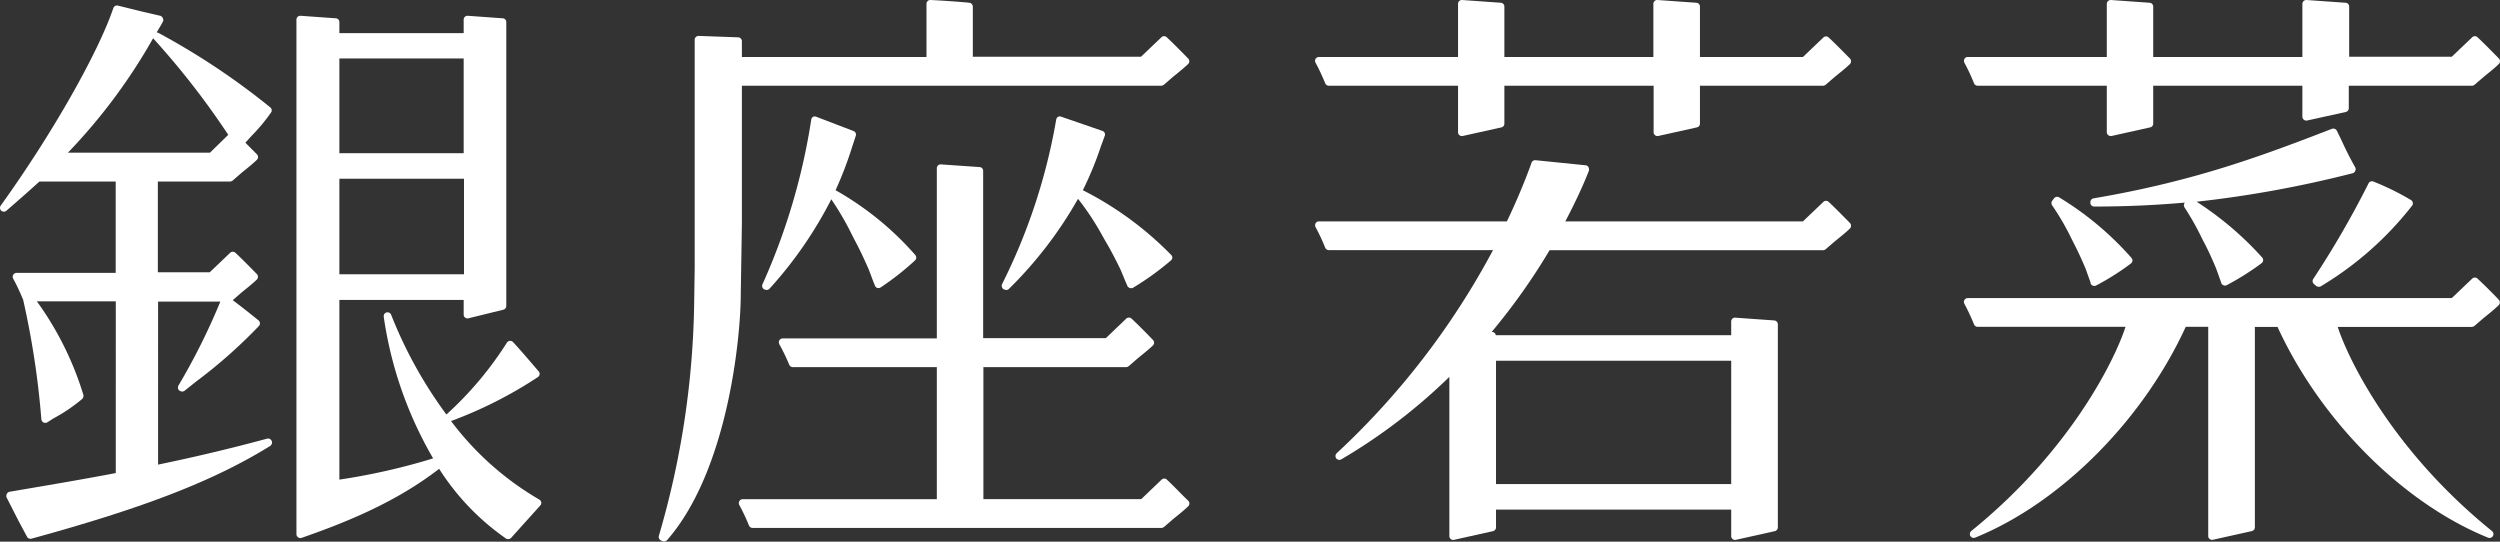
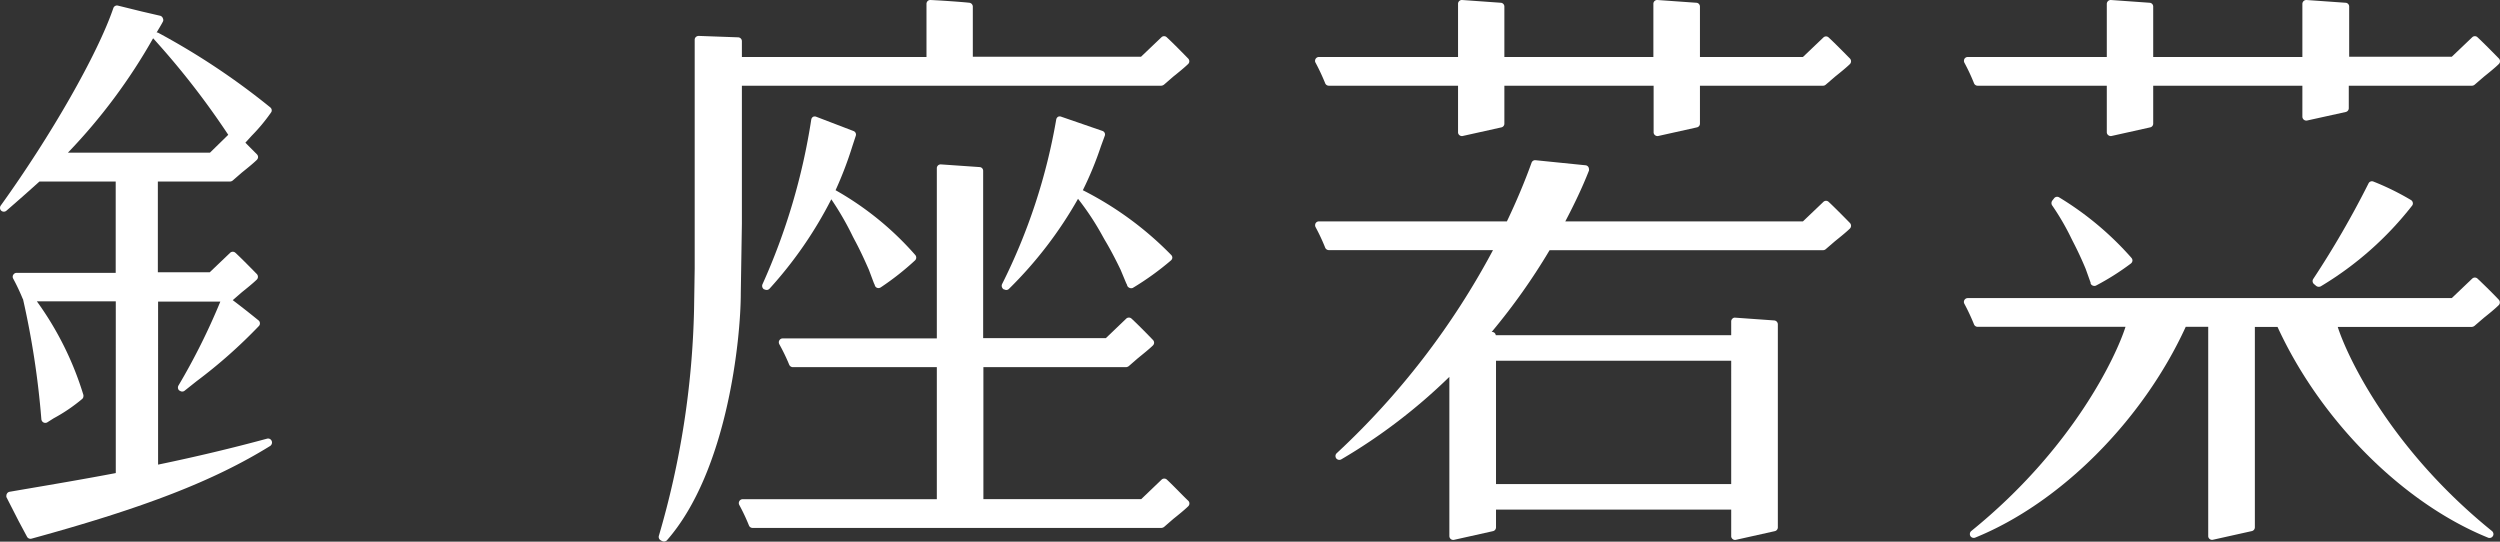
<svg xmlns="http://www.w3.org/2000/svg" viewBox="0 0 316.76 68.63">
  <rect x="0" y="0" width="316.76" height="68.63" fill="#333333" stroke="none" />
  <defs>
    <style>.cls-1{fill:#fff;}</style>
  </defs>
  <g id="レイヤー_2" data-name="レイヤー 2">
    <g id="レイヤー_1-2" data-name="レイヤー 1">
      <path class="cls-1" d="M142.83,36.21a.53.53,0,0,0,.3.27.51.51,0,0,0,.4,0A35.82,35.82,0,0,0,148.36,33a.5.5,0,0,0,.18-.35v0a.49.49,0,0,0-.15-.35A42.39,42.39,0,0,0,137.2,24.1a43.09,43.09,0,0,0,2.29-5.56l.48-1.31a.46.46,0,0,0,0-.38.48.48,0,0,0-.28-.26l-5.22-1.8a.51.51,0,0,0-.4,0,.52.52,0,0,0-.24.34,74.63,74.63,0,0,1-6.87,20.88.53.53,0,0,0,.25.67l.06,0a.47.47,0,0,0,.58-.09,51.63,51.63,0,0,0,8.74-11.4A34.43,34.43,0,0,1,139.75,30l.23.41c.64,1.06,1.31,2.33,2,3.76l.8,1.92a.58.58,0,0,1,0-.19v0A1,1,0,0,0,142.83,36.21Z" />
-       <path class="cls-1" d="M68.32,63.29a37.56,37.56,0,0,1-11.17-9.94,54,54,0,0,0,11-5.57.51.51,0,0,0,.22-.34.47.47,0,0,0-.12-.39C67,45.6,66,44.41,65,43.34a.49.49,0,0,0-.4-.15.49.49,0,0,0-.37.22,44.21,44.21,0,0,1-7.67,9.11,55.4,55.4,0,0,1-7-12.64.48.48,0,0,0-.58-.29.47.47,0,0,0-.36.47v.07a49.68,49.68,0,0,0,6.26,17.95A81.45,81.45,0,0,1,43,60.77V38H58.75v1.85a.48.48,0,0,0,.6.48l4.43-1.09a.49.49,0,0,0,.37-.47V2.81a.47.47,0,0,0-.44-.49L59.27,2a.5.5,0,0,0-.37.13.48.48,0,0,0-.15.36V4.2H43V2.81a.47.47,0,0,0-.43-.49L38.08,2a.53.53,0,0,0-.37.13.51.51,0,0,0-.15.36V67.68a.49.49,0,0,0,.21.4.49.49,0,0,0,.44.07c5.54-1.93,11.92-4.48,17.43-8.75a31,31,0,0,0,8.48,8.84.52.52,0,0,0,.65-.1l1.69-1.88,2-2.22a.49.49,0,0,0,.12-.4A.54.54,0,0,0,68.32,63.29ZM43,19.41v-12H58.75v12Zm15.79,3.24v12.1H43V22.65Z" />
      <path class="cls-1" d="M231.7,4.75a.48.48,0,0,0-.67,0l-2.59,2.47H215.39V.84a.48.48,0,0,0-.45-.49L210,0a.49.49,0,0,0-.36.13.48.48,0,0,0-.15.36V7.22H190.61V.84a.48.48,0,0,0-.45-.49L185.26,0a.5.5,0,0,0-.37.13.48.48,0,0,0-.15.36V7.22H167.11a.49.49,0,0,0-.42.24.55.55,0,0,0-.07.25.42.42,0,0,0,.07.24,27.19,27.19,0,0,1,1.22,2.61.5.5,0,0,0,.45.3h16.38v5.89a.46.46,0,0,0,.18.38.49.49,0,0,0,.41.1l4.9-1.09a.48.48,0,0,0,.38-.47V10.86h18.91v5.89a.46.46,0,0,0,.18.38.49.49,0,0,0,.41.1L215,16.14a.48.48,0,0,0,.39-.47V10.86H231a.52.52,0,0,0,.34-.14l1.16-1c.71-.57,1.44-1.16,1.9-1.61a.51.51,0,0,0,0-.69C233.89,6.91,232.56,5.54,231.7,4.75Z" />
      <path class="cls-1" d="M231.7,25.58a.48.48,0,0,0-.67,0l-2.59,2.47H198.33c1.13-2.15,2.17-4.32,3-6.44a.58.58,0,0,0,0-.18.59.59,0,0,0-.07-.26.48.48,0,0,0-.38-.23l-6.32-.64a.48.48,0,0,0-.51.33c-.83,2.31-1.9,4.87-3.12,7.42H167.11a.49.49,0,0,0-.42.24.57.57,0,0,0-.06.25.5.5,0,0,0,.06.24,25,25,0,0,1,1.22,2.61.5.5,0,0,0,.45.3h20.81a97.93,97.93,0,0,1-19.8,25.73.48.48,0,0,0-.16.36.52.52,0,0,0,.09.29.5.5,0,0,0,.65.13,71.14,71.14,0,0,0,13.69-10.45V67.92a.49.49,0,0,0,.59.48l4.93-1.1a.49.49,0,0,0,.39-.48V64.57h29.8v3.35a.46.46,0,0,0,.18.38.47.47,0,0,0,.41.1l4.93-1.1a.49.49,0,0,0,.39-.48V41.09a.5.5,0,0,0-.46-.49l-4.93-.35a.43.43,0,0,0-.37.13.47.47,0,0,0-.15.35v1.74H189.52a.47.47,0,0,0-.43-.41H189a79.58,79.58,0,0,0,7.34-10.36H231a.52.52,0,0,0,.34-.14l1.16-1c.71-.57,1.44-1.16,1.9-1.61a.51.51,0,0,0,0-.69C233.89,27.74,232.56,26.38,231.7,25.58ZM189.55,61.33V45.71h29.8V61.33Z" />
      <path class="cls-1" d="M94,28.36V10.86h53.14a.64.64,0,0,0,.35-.14l1.15-1c.68-.54,1.44-1.16,1.9-1.61a.47.47,0,0,0,.15-.35.51.51,0,0,0-.14-.34c-.53-.54-1.85-1.9-2.72-2.7a.48.48,0,0,0-.67,0l-2.59,2.47H123.26V.84a.5.5,0,0,0-.43-.49C122,.26,119.76.09,117.9,0a.49.49,0,0,0-.36.13.51.51,0,0,0-.15.36V7.22H94v-2a.49.49,0,0,0-.47-.49l-5-.18a.54.54,0,0,0-.36.14.47.47,0,0,0-.15.35v29l-.08,5.17a110,110,0,0,1-4.46,28.68.5.5,0,0,0,.23.57l.15.08a.53.53,0,0,0,.64-.08c7.67-8.74,9.36-25.54,9.36-31.28Z" />
      <path class="cls-1" d="M147.85,60.77a.49.49,0,0,0-.67,0l-2.58,2.47h-20V46.52h18.09a.64.64,0,0,0,.34-.14l1.15-1c.68-.55,1.44-1.16,1.9-1.61a.5.5,0,0,0,.15-.35.51.51,0,0,0-.14-.34c-.53-.55-1.84-1.9-2.72-2.71a.49.49,0,0,0-.67,0l-2.58,2.47H124.57V21.65a.47.47,0,0,0-.44-.48l-4.91-.34a.5.5,0,0,0-.37.13.48.48,0,0,0-.15.36V42.88H99.17a.47.47,0,0,0-.42.24.45.45,0,0,0-.07.25.53.53,0,0,0,.06.24A25.06,25.06,0,0,1,100,46.22a.51.51,0,0,0,.46.3H118.7V63.25H94.1a.49.49,0,0,0-.42.24.55.55,0,0,0-.07.25.53.53,0,0,0,.06.24,24.82,24.82,0,0,1,1.23,2.61.49.49,0,0,0,.45.3h51.82a.64.64,0,0,0,.34-.14l1.15-1c.68-.54,1.44-1.16,1.9-1.61a.49.49,0,0,0,0-.69C150,62.94,148.72,61.58,147.85,60.77Z" />
      <path class="cls-1" d="M250.12,10.56a.49.49,0,0,0,.45.3h16.37v5.89a.47.47,0,0,0,.19.38.5.5,0,0,0,.41.1l4.89-1.09a.48.48,0,0,0,.39-.47V10.86h18.9v3.93a.5.5,0,0,0,.6.48l4.89-1.08a.49.49,0,0,0,.39-.48V10.86h15.62a.54.54,0,0,0,.34-.14l1.16-1c.71-.57,1.45-1.17,1.89-1.61a.47.47,0,0,0,.15-.35.5.5,0,0,0-.13-.34c-.53-.54-1.86-1.9-2.72-2.7a.48.48,0,0,0-.67,0l-2.59,2.47h-13V.84a.48.48,0,0,0-.45-.49L292.24,0a.5.5,0,0,0-.52.49V7.22h-18.9V.84a.48.48,0,0,0-.45-.49L267.46,0a.5.5,0,0,0-.52.49V7.22H249.32a.49.49,0,0,0-.42.24.57.57,0,0,0-.06.25.5.5,0,0,0,.06.24A25.06,25.06,0,0,1,250.12,10.56Z" />
      <path class="cls-1" d="M34.43,55.89a.49.49,0,0,0-.59-.31c-4.47,1.21-9,2.29-13.81,3.29V38.21h7.89A82.88,82.88,0,0,1,22.6,48.87a.52.52,0,0,0,.12.62l.05,0a.48.48,0,0,0,.64,0l1.51-1.2a63.83,63.83,0,0,0,7.9-7,.47.47,0,0,0,.11-.36.45.45,0,0,0-.18-.34c-1.23-1-2.28-1.82-3.26-2.56l0,0,1.15-1c.71-.57,1.44-1.16,1.9-1.61a.49.49,0,0,0,.14-.34.51.51,0,0,0-.13-.35c-.41-.41-1.8-1.85-2.72-2.7a.49.49,0,0,0-.67,0l-2.59,2.47H20V23h9.15a.57.57,0,0,0,.35-.14l1.15-1c.71-.57,1.44-1.16,1.9-1.61a.53.53,0,0,0,.15-.34h0a.52.52,0,0,0-.14-.35l-1.47-1.48.8-.88a22.59,22.59,0,0,0,2.44-2.93.42.42,0,0,0,.1-.28.49.49,0,0,0-.18-.38A90.59,90.59,0,0,0,20,4.13a.29.29,0,0,0-.16,0c.26-.46.54-.89.79-1.37a.43.43,0,0,0,.06-.22.54.54,0,0,0-.05-.21A.5.5,0,0,0,20.31,2l-2.37-.55-3-.74a.49.49,0,0,0-.58.32C12.38,6.83,6.52,17.11.09,26.05a.5.5,0,0,0,.07.65.5.5,0,0,0,.65,0C2.35,25.37,3.71,24.16,5,23h9.66V34.57H2.1a.5.5,0,0,0-.42.25.42.42,0,0,0-.07.24.48.48,0,0,0,.06.24A26.92,26.92,0,0,1,2.9,37.91s0,0,0-.08A107.52,107.52,0,0,1,5.24,53.11a.52.52,0,0,0,.26.41.51.51,0,0,0,.48,0L6.8,53a21.41,21.41,0,0,0,3.6-2.44.46.46,0,0,0,.17-.36.77.77,0,0,0,0-.15,40.18,40.18,0,0,0-5.9-11.87h10V59.94c-4,.76-8,1.44-12,2.12l-1.45.25a.47.47,0,0,0-.35.26.43.43,0,0,0-.06.22A.46.46,0,0,0,.82,63L2.35,66,3.42,68a.5.5,0,0,0,.57.25c14.35-3.93,23.11-7.33,30.25-11.75a.53.53,0,0,0,.19-.62ZM26.61,19.34h-18A71.91,71.91,0,0,0,19.4,4.85s0,0,0,0a101.24,101.24,0,0,1,9.52,12.23Z" />
      <path class="cls-1" d="M110.86,36.2a.47.47,0,0,0,.3.28.52.52,0,0,0,.42-.06A34.64,34.64,0,0,0,115.93,33a.49.49,0,0,0,.16-.37.5.5,0,0,0-.13-.33,38.72,38.72,0,0,0-10.09-8.2A47.43,47.43,0,0,0,108,18.52s.43-1.31.43-1.31a.48.48,0,0,0-.29-.61l-4.7-1.8a.51.51,0,0,0-.42,0,.5.5,0,0,0-.23.35,80.66,80.66,0,0,1-6.19,20.89.52.52,0,0,0,.22.63l.06,0a.5.5,0,0,0,.63-.1,51.75,51.75,0,0,0,7.82-11.32A37.1,37.1,0,0,1,108.07,30l.22.42c.57,1.05,1.17,2.32,1.8,3.76l.72,1.92a.57.57,0,0,1,0-.18.45.45,0,0,1,0-.16.59.59,0,0,0,0,.14A.88.88,0,0,0,110.86,36.2Z" />
      <path class="cls-1" d="M260.89,25a.48.48,0,0,0-.63.13l-.23.29a.54.54,0,0,0-.1.3A.51.51,0,0,0,260,26a31.54,31.54,0,0,1,2.46,4.23l.18.36c.52,1,1.07,2.15,1.62,3.47l.63,1.76a.69.69,0,0,1,0,.1.49.49,0,0,0,.28.27.53.53,0,0,0,.39,0,32.3,32.3,0,0,0,4.43-2.8.52.52,0,0,0,.2-.35.51.51,0,0,0-.13-.37A39.39,39.39,0,0,0,260.89,25Z" />
      <path class="cls-1" d="M293.45,36.21a.55.55,0,0,0,.6.07,42.12,42.12,0,0,0,11.57-10.22.45.45,0,0,0,.09-.39.49.49,0,0,0-.22-.32A33.16,33.16,0,0,0,300.71,23a.48.48,0,0,0-.61.24,118.59,118.59,0,0,1-7,12.1.49.49,0,0,0,.09.65Z" />
-       <path class="cls-1" d="M298.42,21.65a.49.49,0,0,0,0-.44c-.54-.94-1.15-2.13-1.84-3.64l-.49-1a.51.51,0,0,0-.62-.25c-8.43,3.25-17.14,6.6-30.2,8.81a.49.49,0,0,0-.41.54v.09a.49.49,0,0,0,.49.41c4.29,0,8.05-.2,11.48-.5h0a.53.53,0,0,0-.05.6A33.93,33.93,0,0,1,279,30.21l.18.35q.8,1.5,1.62,3.48s.63,1.76.63,1.76l0,.05a.52.52,0,0,0,.29.29.47.47,0,0,0,.4,0,33.87,33.87,0,0,0,4.43-2.79.49.49,0,0,0,.07-.73,41.1,41.1,0,0,0-8.3-7.06,143,143,0,0,0,19.73-3.6A.5.5,0,0,0,298.42,21.65Z" />
      <path class="cls-1" d="M313.91,35.3a.49.49,0,0,0-.67,0l-2.59,2.47H249.32a.49.49,0,0,0-.42.24.48.48,0,0,0,0,.49,27.19,27.19,0,0,1,1.22,2.61.49.49,0,0,0,.45.3h18.74c-1.16,3.67-6.63,15.43-19.54,25.87a.49.49,0,0,0-.18.38.54.54,0,0,0,.06.25.5.5,0,0,0,.61.21c10.8-4.38,21.24-14.84,26.68-26.71h2.85v26.5a.46.46,0,0,0,.18.38.47.47,0,0,0,.41.1l4.94-1.1a.49.49,0,0,0,.38-.48V41.42h2.87c5.45,11.87,15.88,22.33,26.69,26.71a.49.49,0,0,0,.6-.21.45.45,0,0,0,.07-.25.53.53,0,0,0-.18-.38c-12.92-10.44-18.38-22.2-19.55-25.87h17a.64.64,0,0,0,.34-.14l1.16-1h0c.68-.54,1.44-1.16,1.89-1.61a.47.47,0,0,0,.15-.35.5.5,0,0,0-.13-.34C316,37.32,314.72,36.06,313.91,35.3Z" />
    </g>
  </g>
</svg>